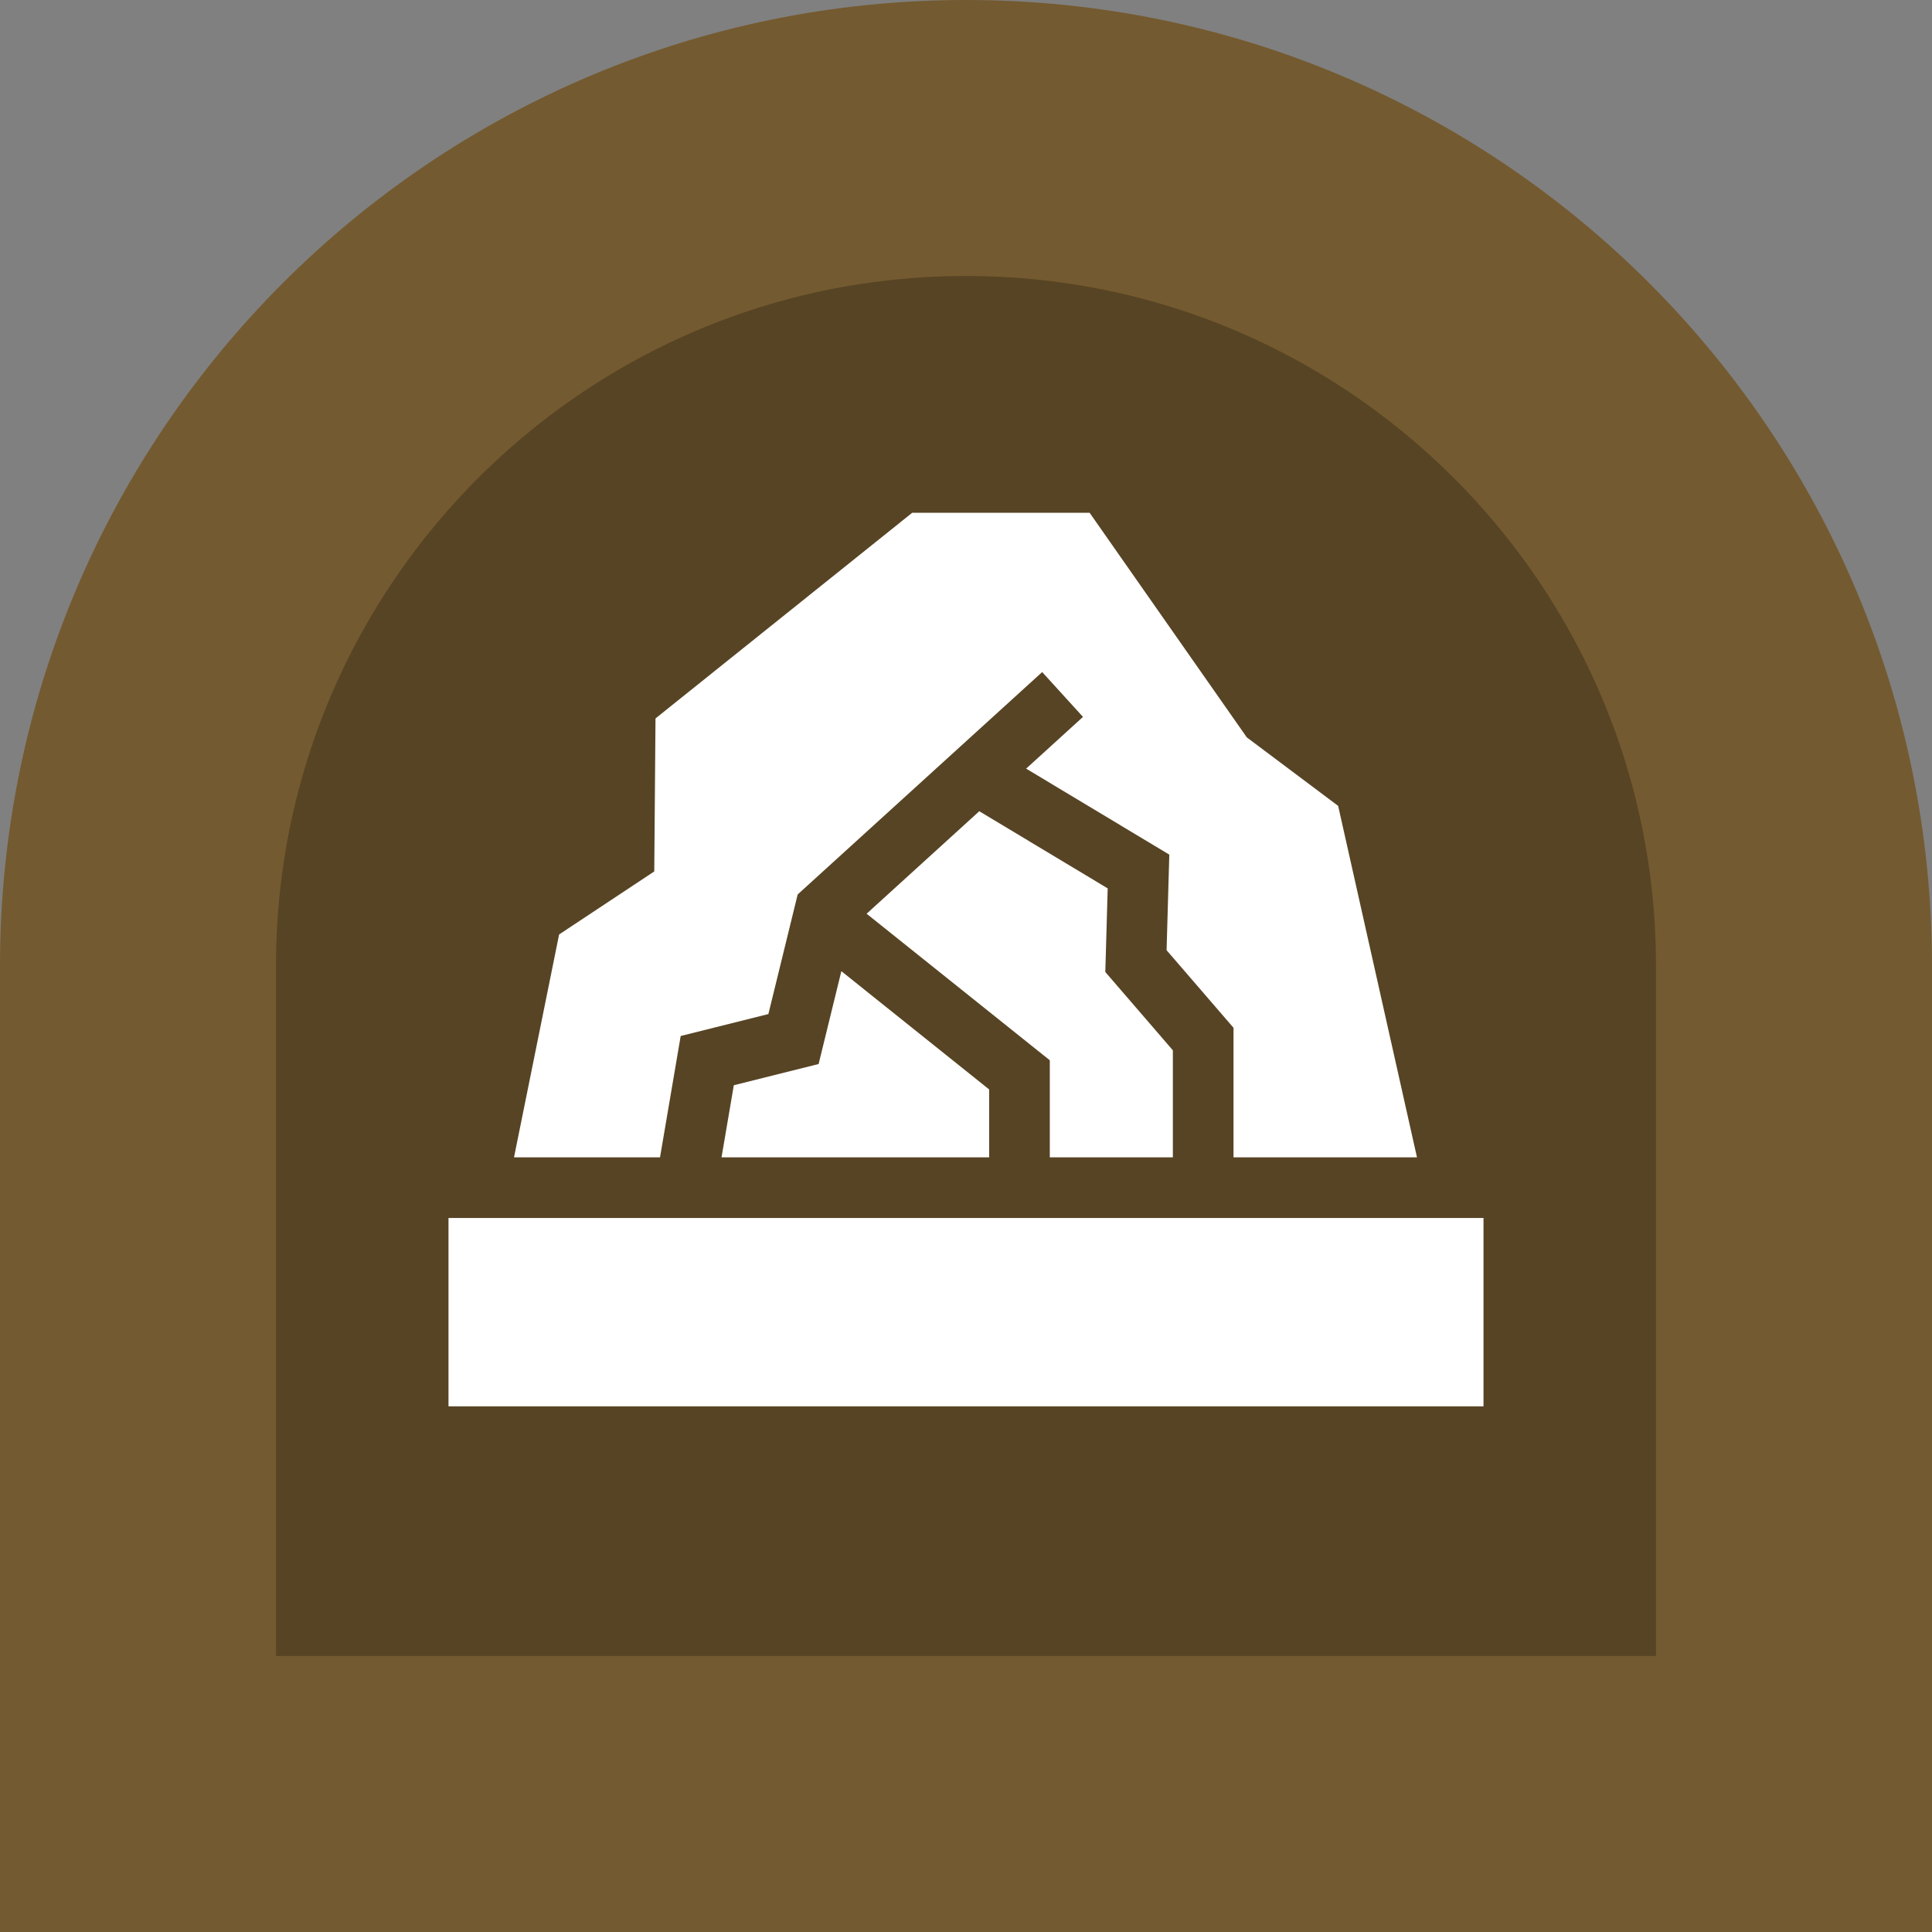
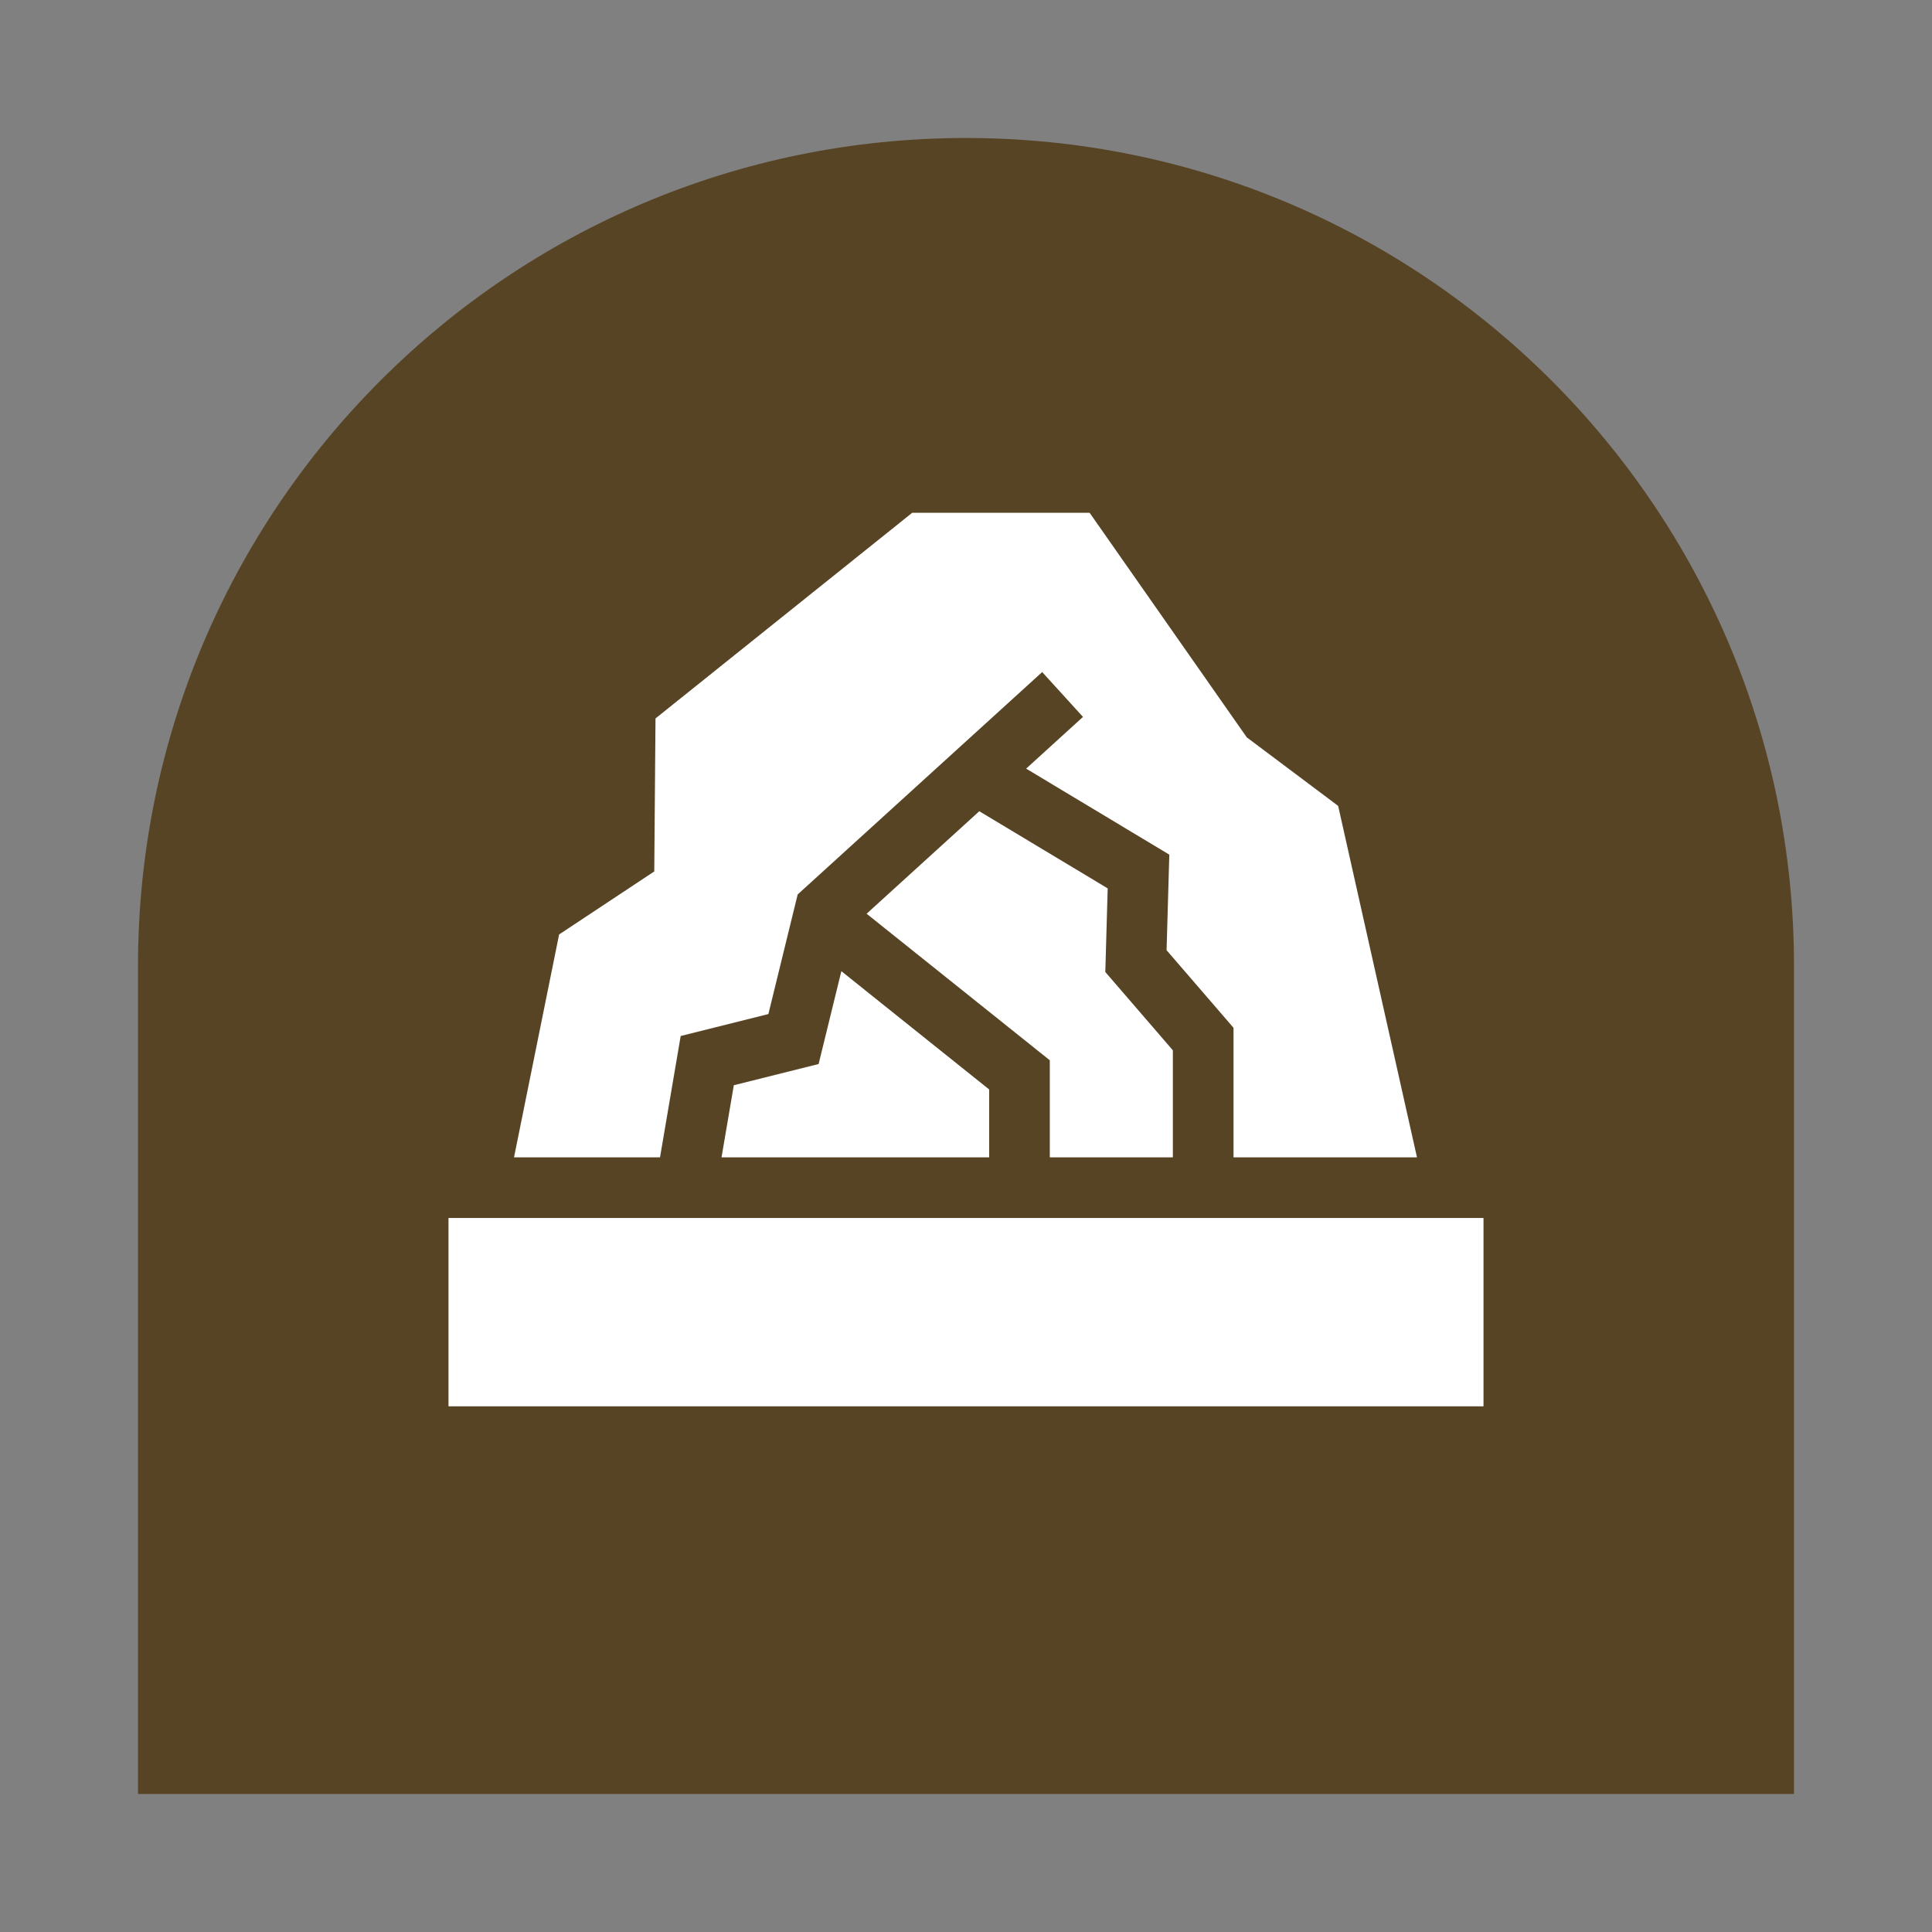
<svg xmlns="http://www.w3.org/2000/svg" width="56" height="56" viewBox="0 0 56 56" fill="none">
  <rect x="0" y="0" width="56" height="56" fill="#808080" stroke="none" />
  <path d="M4 28C4 14.745 14.745 4 28 4C41.255 4 52 14.745 52 28V52H4V28Z" fill="#574424" />
-   <path d="M4 28C4 14.745 14.745 4 28 4C41.255 4 52 14.745 52 28V52H4V28Z" stroke="#745A30" stroke-width="8" />
  <path d="M30.429 30.733V33.546H33.996V30.444L32.038 28.174L32.107 25.75L28.385 23.514L25.119 26.485L30.429 30.733Z" fill="white" />
  <path d="M28.671 31.578L24.387 28.15L23.728 30.841L21.27 31.456L20.914 33.546H28.671V31.578Z" fill="white" />
  <path d="M19.131 33.546L19.73 30.029L22.272 29.393L23.121 25.926L30.208 19.48L31.391 20.78L29.743 22.279L33.893 24.772L33.814 27.542L35.754 29.791V33.546H41.072L38.787 23.359L36.139 21.373L31.583 14.863H26.441L19 20.824L18.964 25.259L16.206 27.086L14.899 33.546H19.131Z" fill="white" />
  <path d="M13 35.304H43V40.763H13V35.304Z" fill="white" />
</svg>